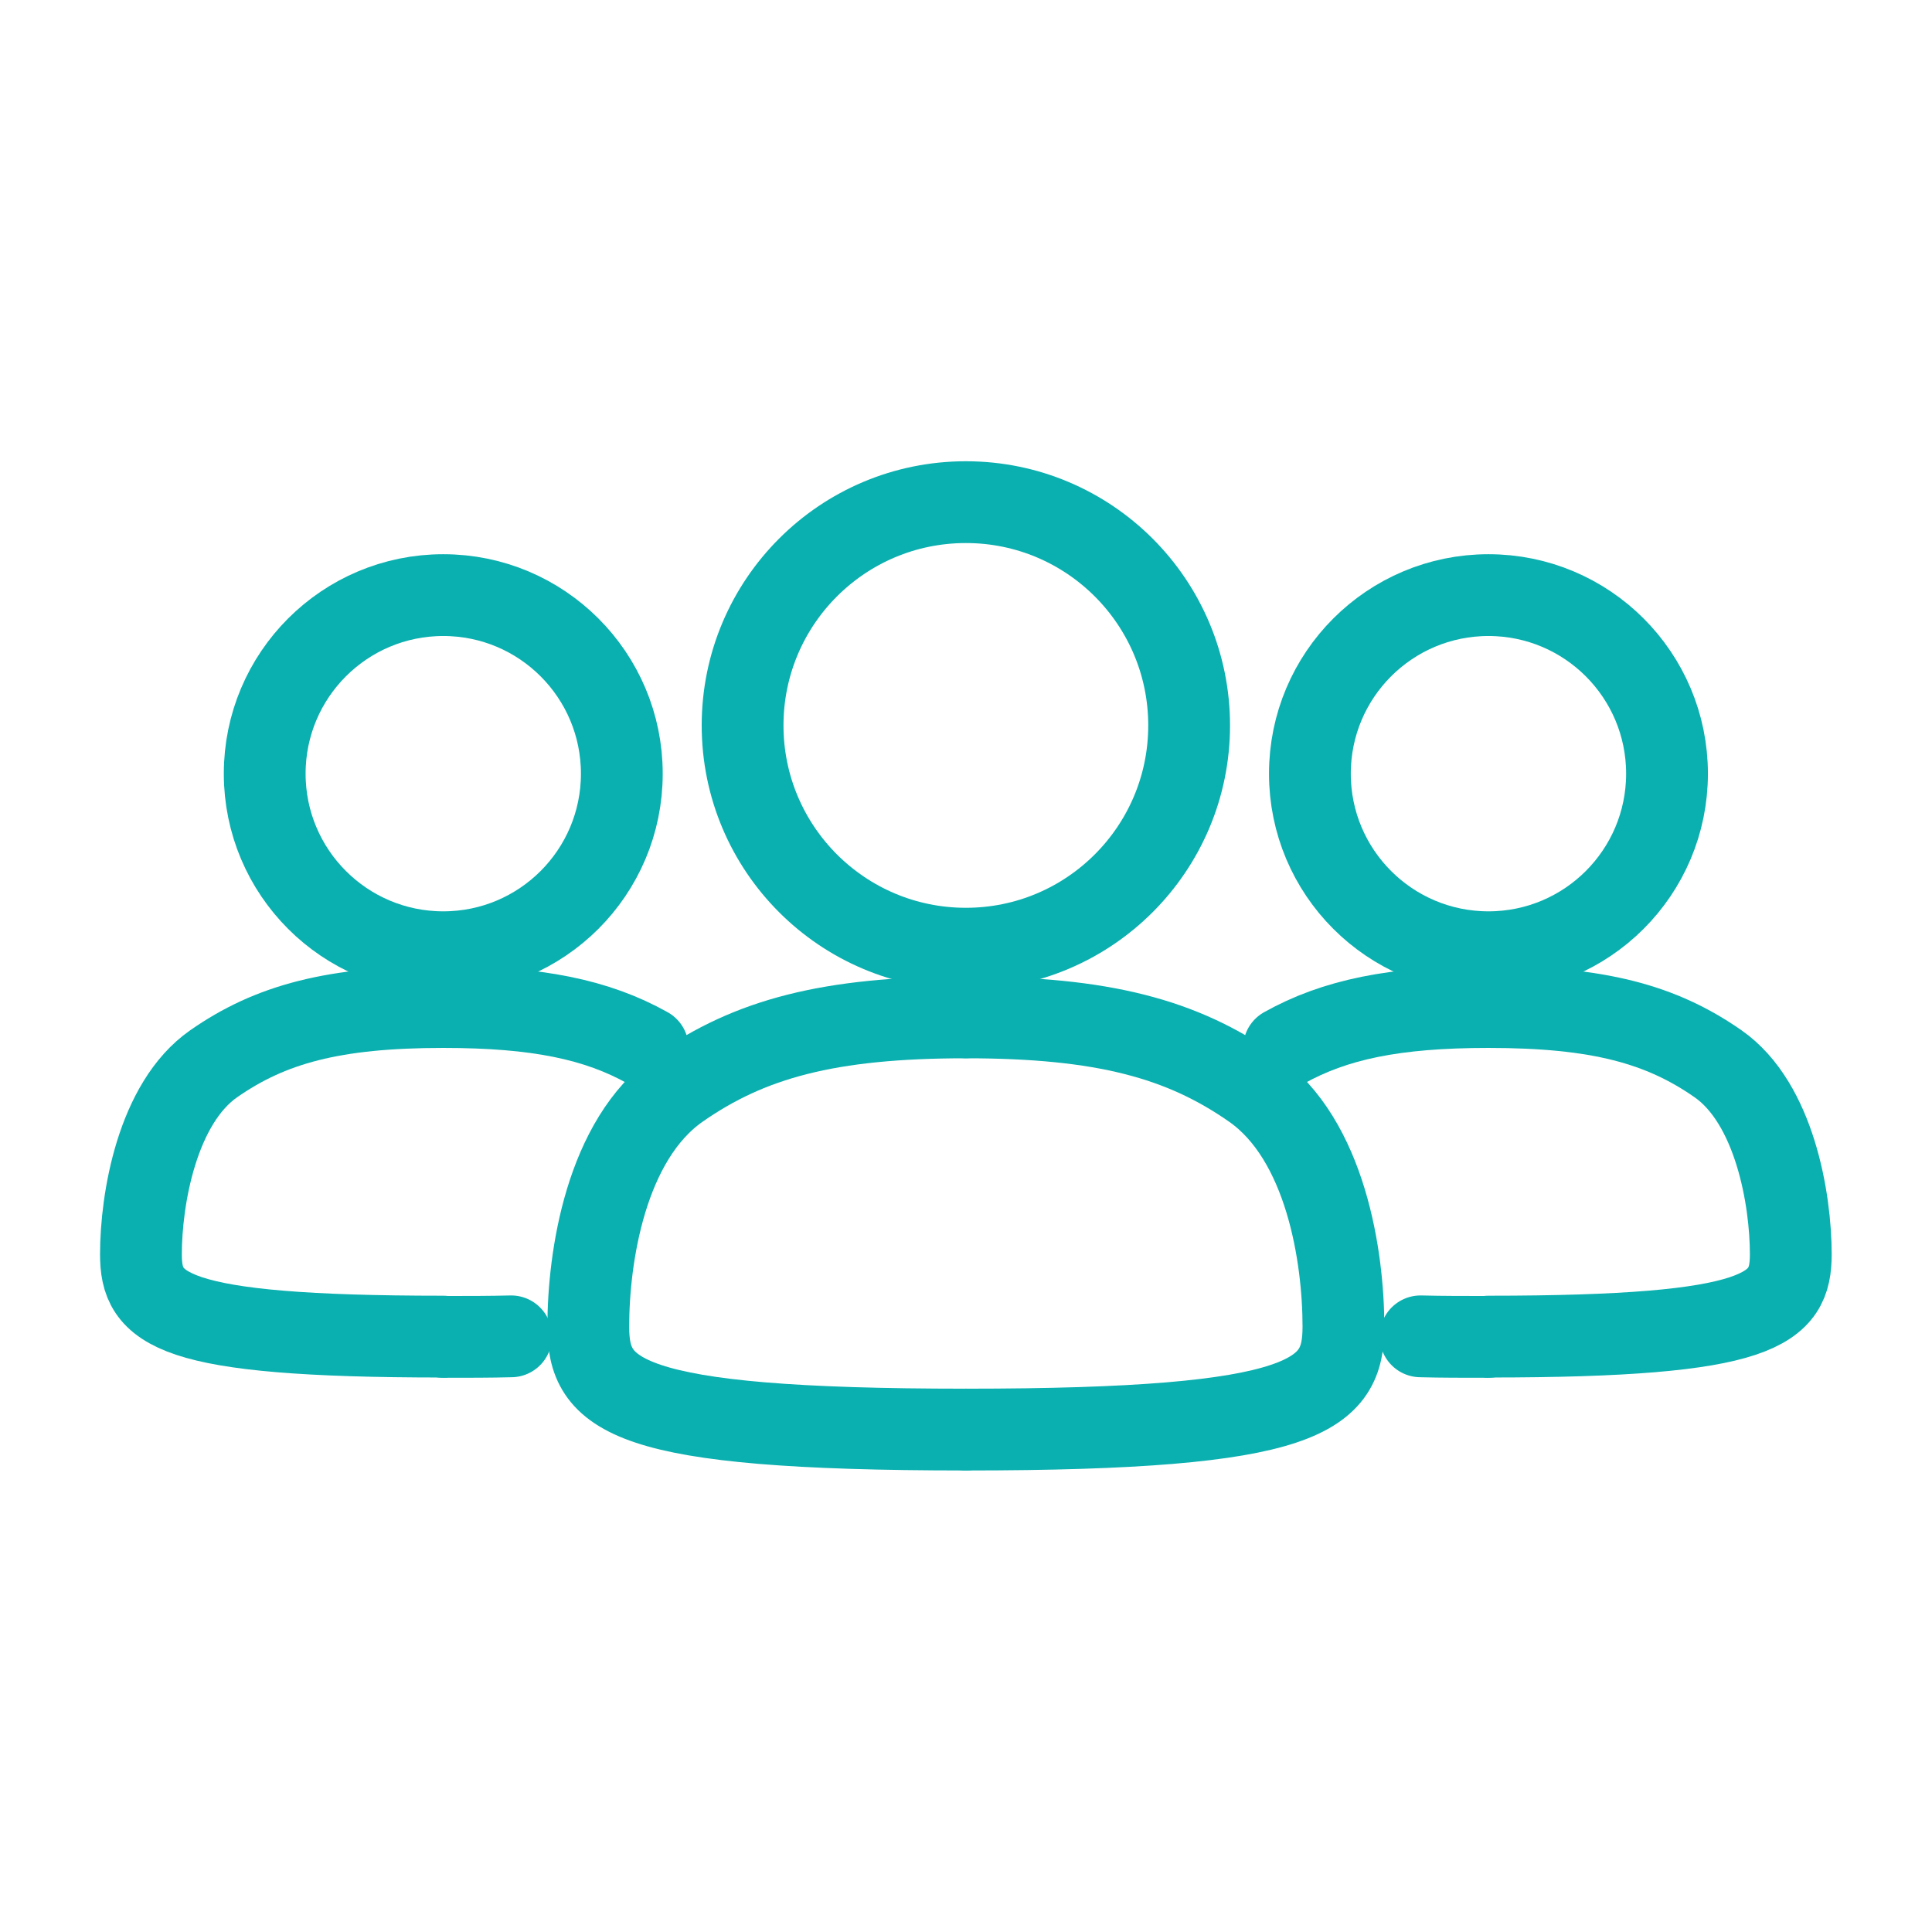
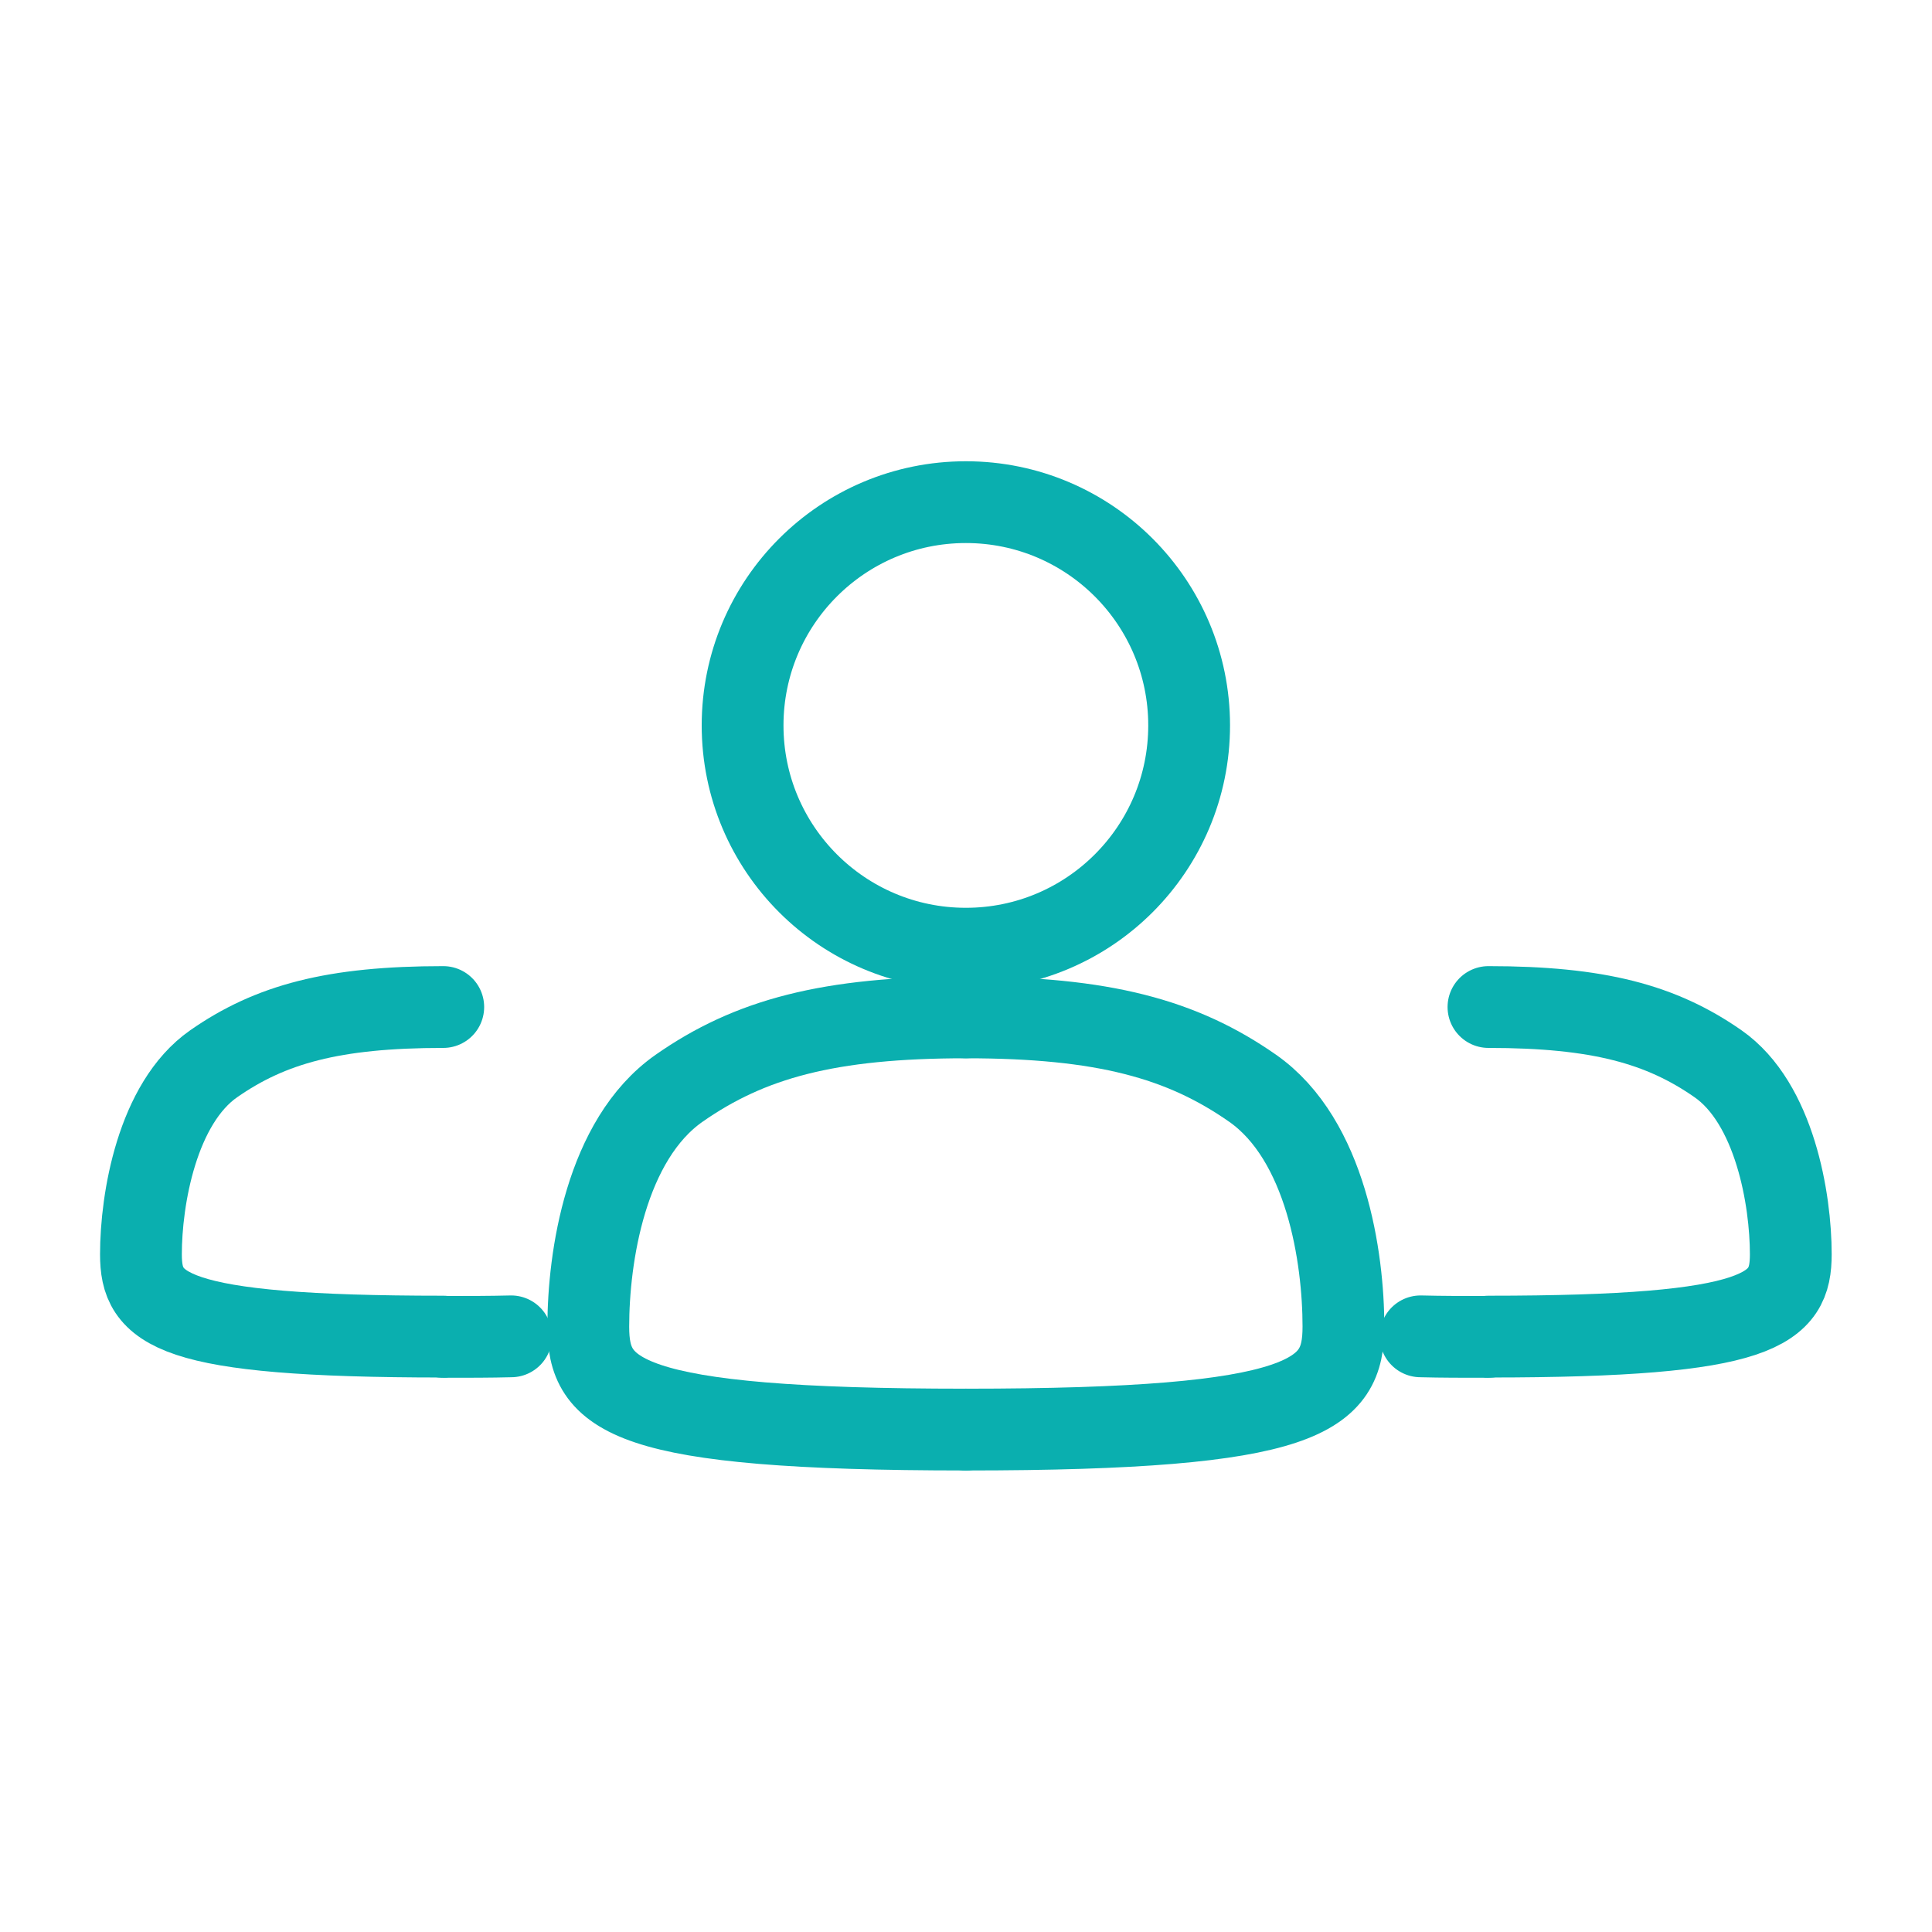
<svg xmlns="http://www.w3.org/2000/svg" id="Icons" viewBox="0 0 70.87 70.87">
  <defs>
    <style>.cls-1{fill:none;stroke:#0aafaf;stroke-linecap:round;stroke-linejoin:round;stroke-width:3px;}</style>
  </defs>
  <circle class="cls-1" cx="35.43" cy="26.61" r="8.19" />
  <path class="cls-1" d="m35.43,37.32c5.04,0,7.93.79,10.52,2.6,2.7,1.89,3.33,6.22,3.33,8.74s-1.26,3.78-13.86,3.78" />
  <path class="cls-1" d="m35.43,37.32c-5.04,0-7.93.79-10.52,2.6-2.7,1.89-3.33,6.22-3.33,8.74s1.26,3.78,13.86,3.78" />
-   <circle class="cls-1" cx="16.26" cy="28.38" r="6.55" />
  <path class="cls-1" d="m16.26,36.94c-4.03,0-6.34.63-8.42,2.08s-2.67,4.98-2.67,6.99,1.01,3.02,11.09,3.02" />
  <path class="cls-1" d="m18.75,49.02c-.76.02-1.59.02-2.49.02" />
-   <path class="cls-1" d="m16.26,36.94c3.45,0,5.64.46,7.5,1.5" />
-   <circle class="cls-1" cx="54.6" cy="28.38" r="6.55" />
  <path class="cls-1" d="m54.6,36.94c4.03,0,6.34.63,8.42,2.08s2.67,4.98,2.67,6.99-1.01,3.02-11.09,3.02" />
  <path class="cls-1" d="m52.11,49.02c.76.02,1.59.02,2.49.02" />
-   <path class="cls-1" d="m54.6,36.94c-3.45,0-5.64.46-7.5,1.5" />
</svg>